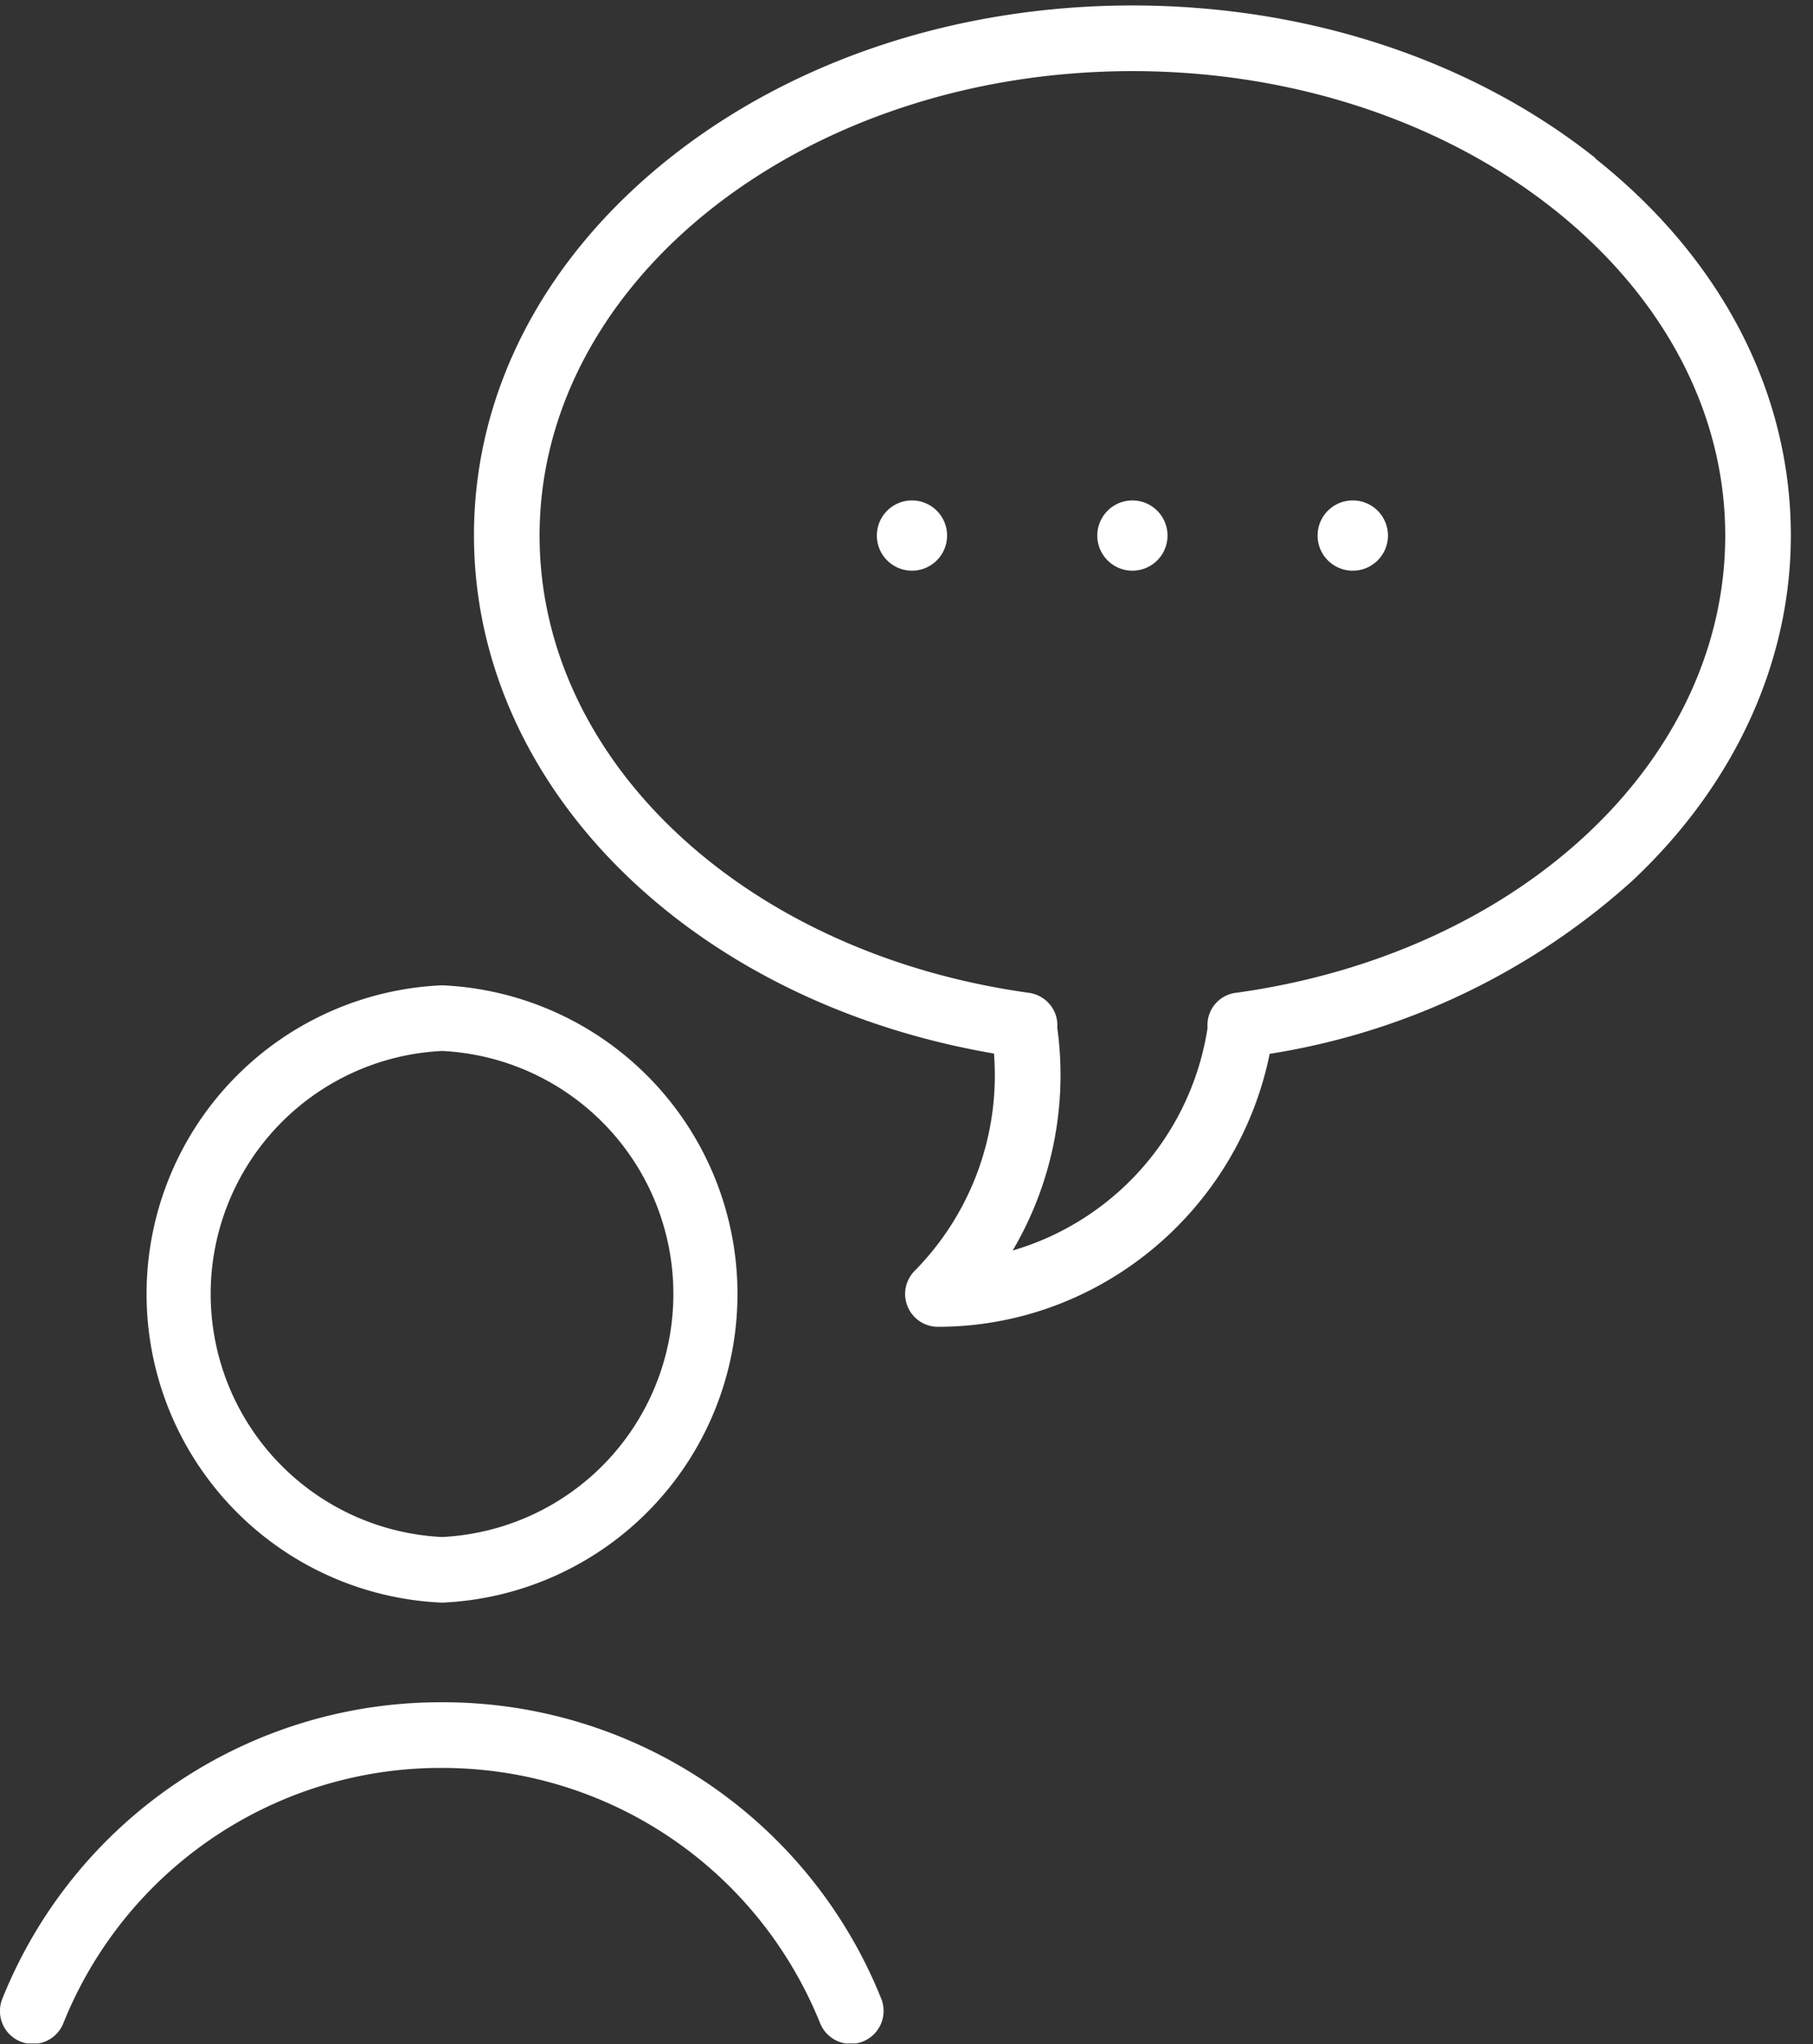
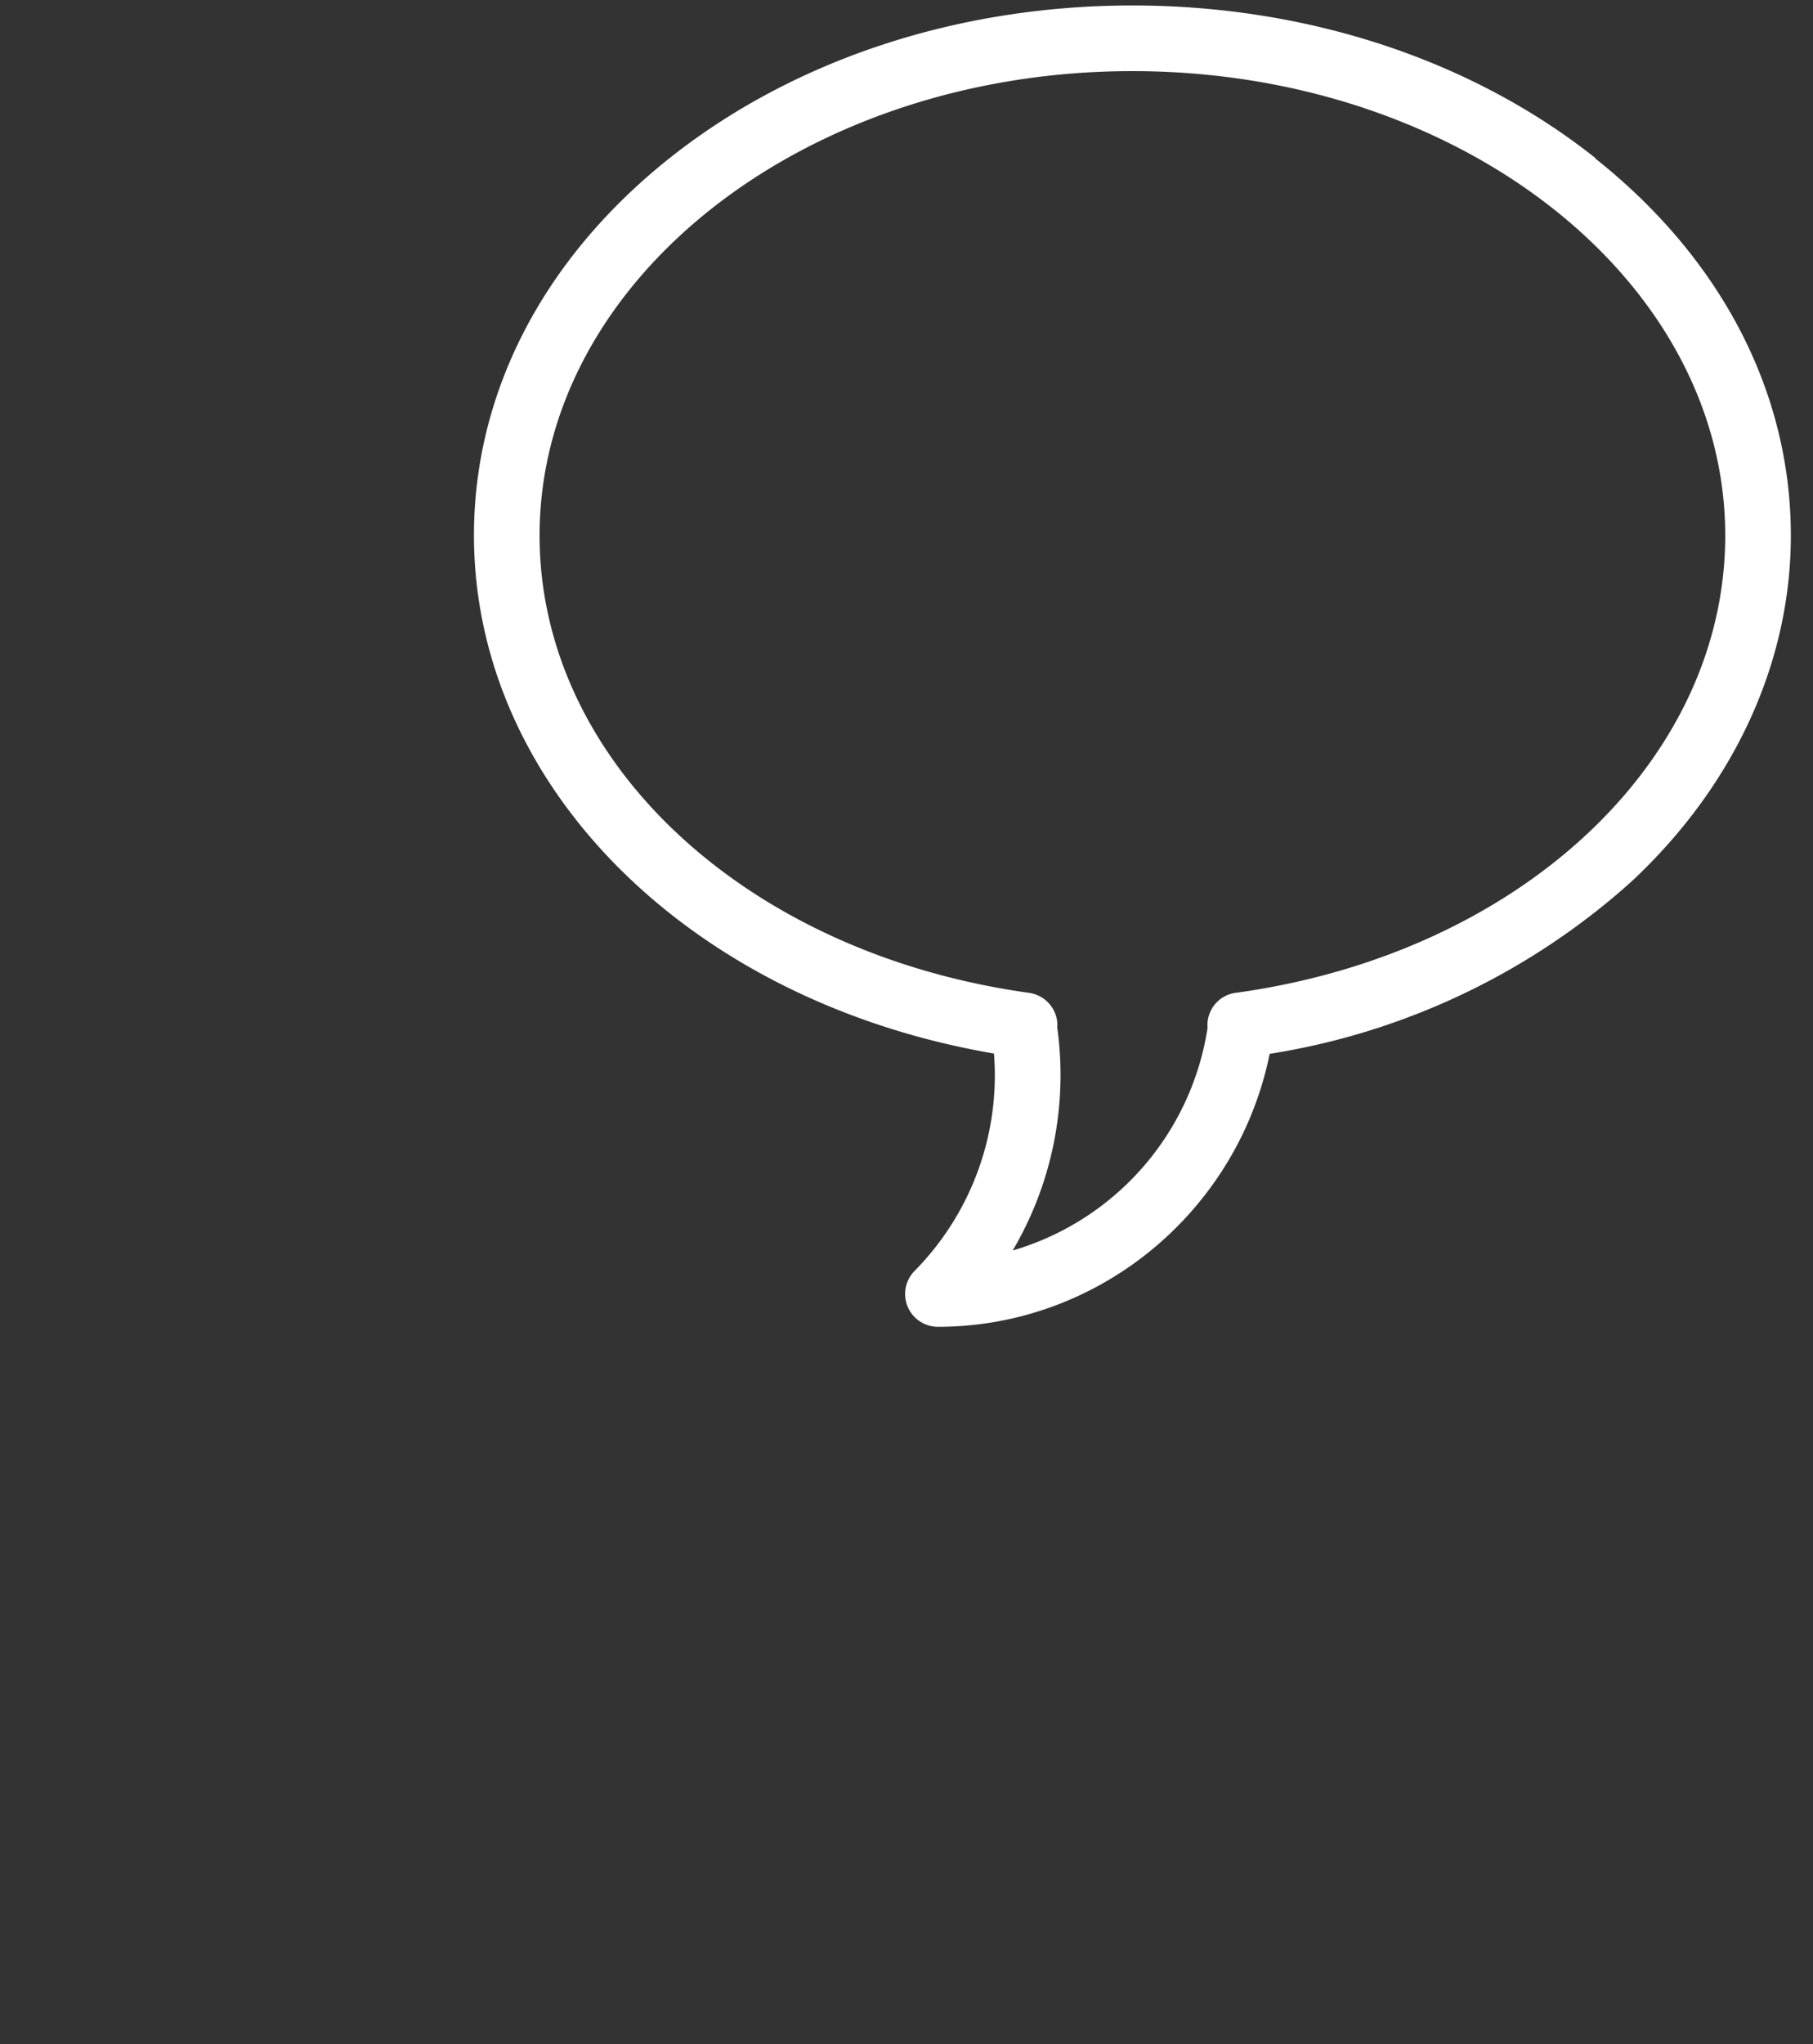
<svg xmlns="http://www.w3.org/2000/svg" xmlns:xlink="http://www.w3.org/1999/xlink" width="63" height="71" viewBox="0 0 63 71">
  <rect x="0" y="0" width="63" height="71" fill="#333333" stroke="none" />
  <defs>
-     <path id="er7da" d="M877.01 3233.12h30.7v11.85H877z" />
-     <path id="er7dc" d="M892.35 3233.12a16.4 16.4 0 0 0-15.27 10.3 1.14 1.14 0 0 0 2.12.85 14.13 14.13 0 0 1 13.15-8.87c5.8 0 10.97 3.48 13.15 8.87a1.14 1.14 0 0 0 2.12-.86 16.4 16.4 0 0 0-15.27-10.29z" />
+     <path id="er7dc" d="M892.35 3233.12a16.4 16.4 0 0 0-15.27 10.3 1.14 1.14 0 0 0 2.12.85 14.13 14.13 0 0 1 13.15-8.87c5.8 0 10.97 3.48 13.15 8.87z" />
    <path id="er7dd" d="M919.94 3208.48c-.59.08-1.02.6-.98 1.2v.03a9.57 9.57 0 0 1-6.77 7.72 12 12 0 0 0 1.55-7.73v-.02c.04-.6-.4-1.12-.99-1.2-9.85-1.37-17-8.04-17-15.88 0-8.9 9.24-16.13 20.6-16.13 11.36 0 20.6 7.24 20.6 16.13 0 7.84-7.15 14.52-17 15.88zm12.5-28.99c-4.31-3.42-10.03-5.3-16.09-5.3-6.06 0-11.77 1.88-16.08 5.3-4.39 3.49-6.8 8.14-6.8 13.1 0 8.75 7.54 16.2 18.07 18a9.67 9.67 0 0 1-2.75 7.54 1.14 1.14 0 0 0 .8 1.95c5.61 0 10.42-4.02 11.53-9.48a24.5 24.5 0 0 0 12.59-6c3.56-3.33 5.52-7.6 5.52-12 0-4.97-2.41-9.62-6.8-13.1z" />
-     <path id="er7de" d="M908.69 3191.38a1.22 1.22 0 1 0 0 2.44 1.22 1.22 0 0 0 0-2.44z" />
-     <path id="er7df" d="M924 3191.38a1.22 1.22 0 1 0 .01 2.44 1.22 1.22 0 0 0 0-2.44z" />
-     <path id="er7dg" d="M916.35 3191.38a1.22 1.22 0 1 0 0 2.44 1.22 1.22 0 0 0 0-2.44z" />
-     <path id="er7dh" d="M892.36 3210.5a8.45 8.45 0 0 1 0 16.88 8.45 8.45 0 0 1 0-16.88zm0 19.16a10.73 10.73 0 0 0 0-21.44 10.73 10.73 0 0 0 0 21.44z" />
    <clipPath id="er7db">
      <use xlink:href="#er7da" />
    </clipPath>
  </defs>
  <g>
    <g transform="translate(-877 -3174)">
      <g>
        <g />
        <g clip-path="url(#er7db)">
          <use fill="#fff" xlink:href="#er7dc" />
        </g>
      </g>
      <g>
        <use fill="#fff" xlink:href="#er7dd" />
      </g>
      <g>
        <use fill="#fff" xlink:href="#er7de" />
      </g>
      <g>
        <use fill="#fff" xlink:href="#er7df" />
      </g>
      <g>
        <use fill="#fff" xlink:href="#er7dg" />
      </g>
      <g>
        <use fill="#fff" xlink:href="#er7dh" />
      </g>
    </g>
  </g>
</svg>